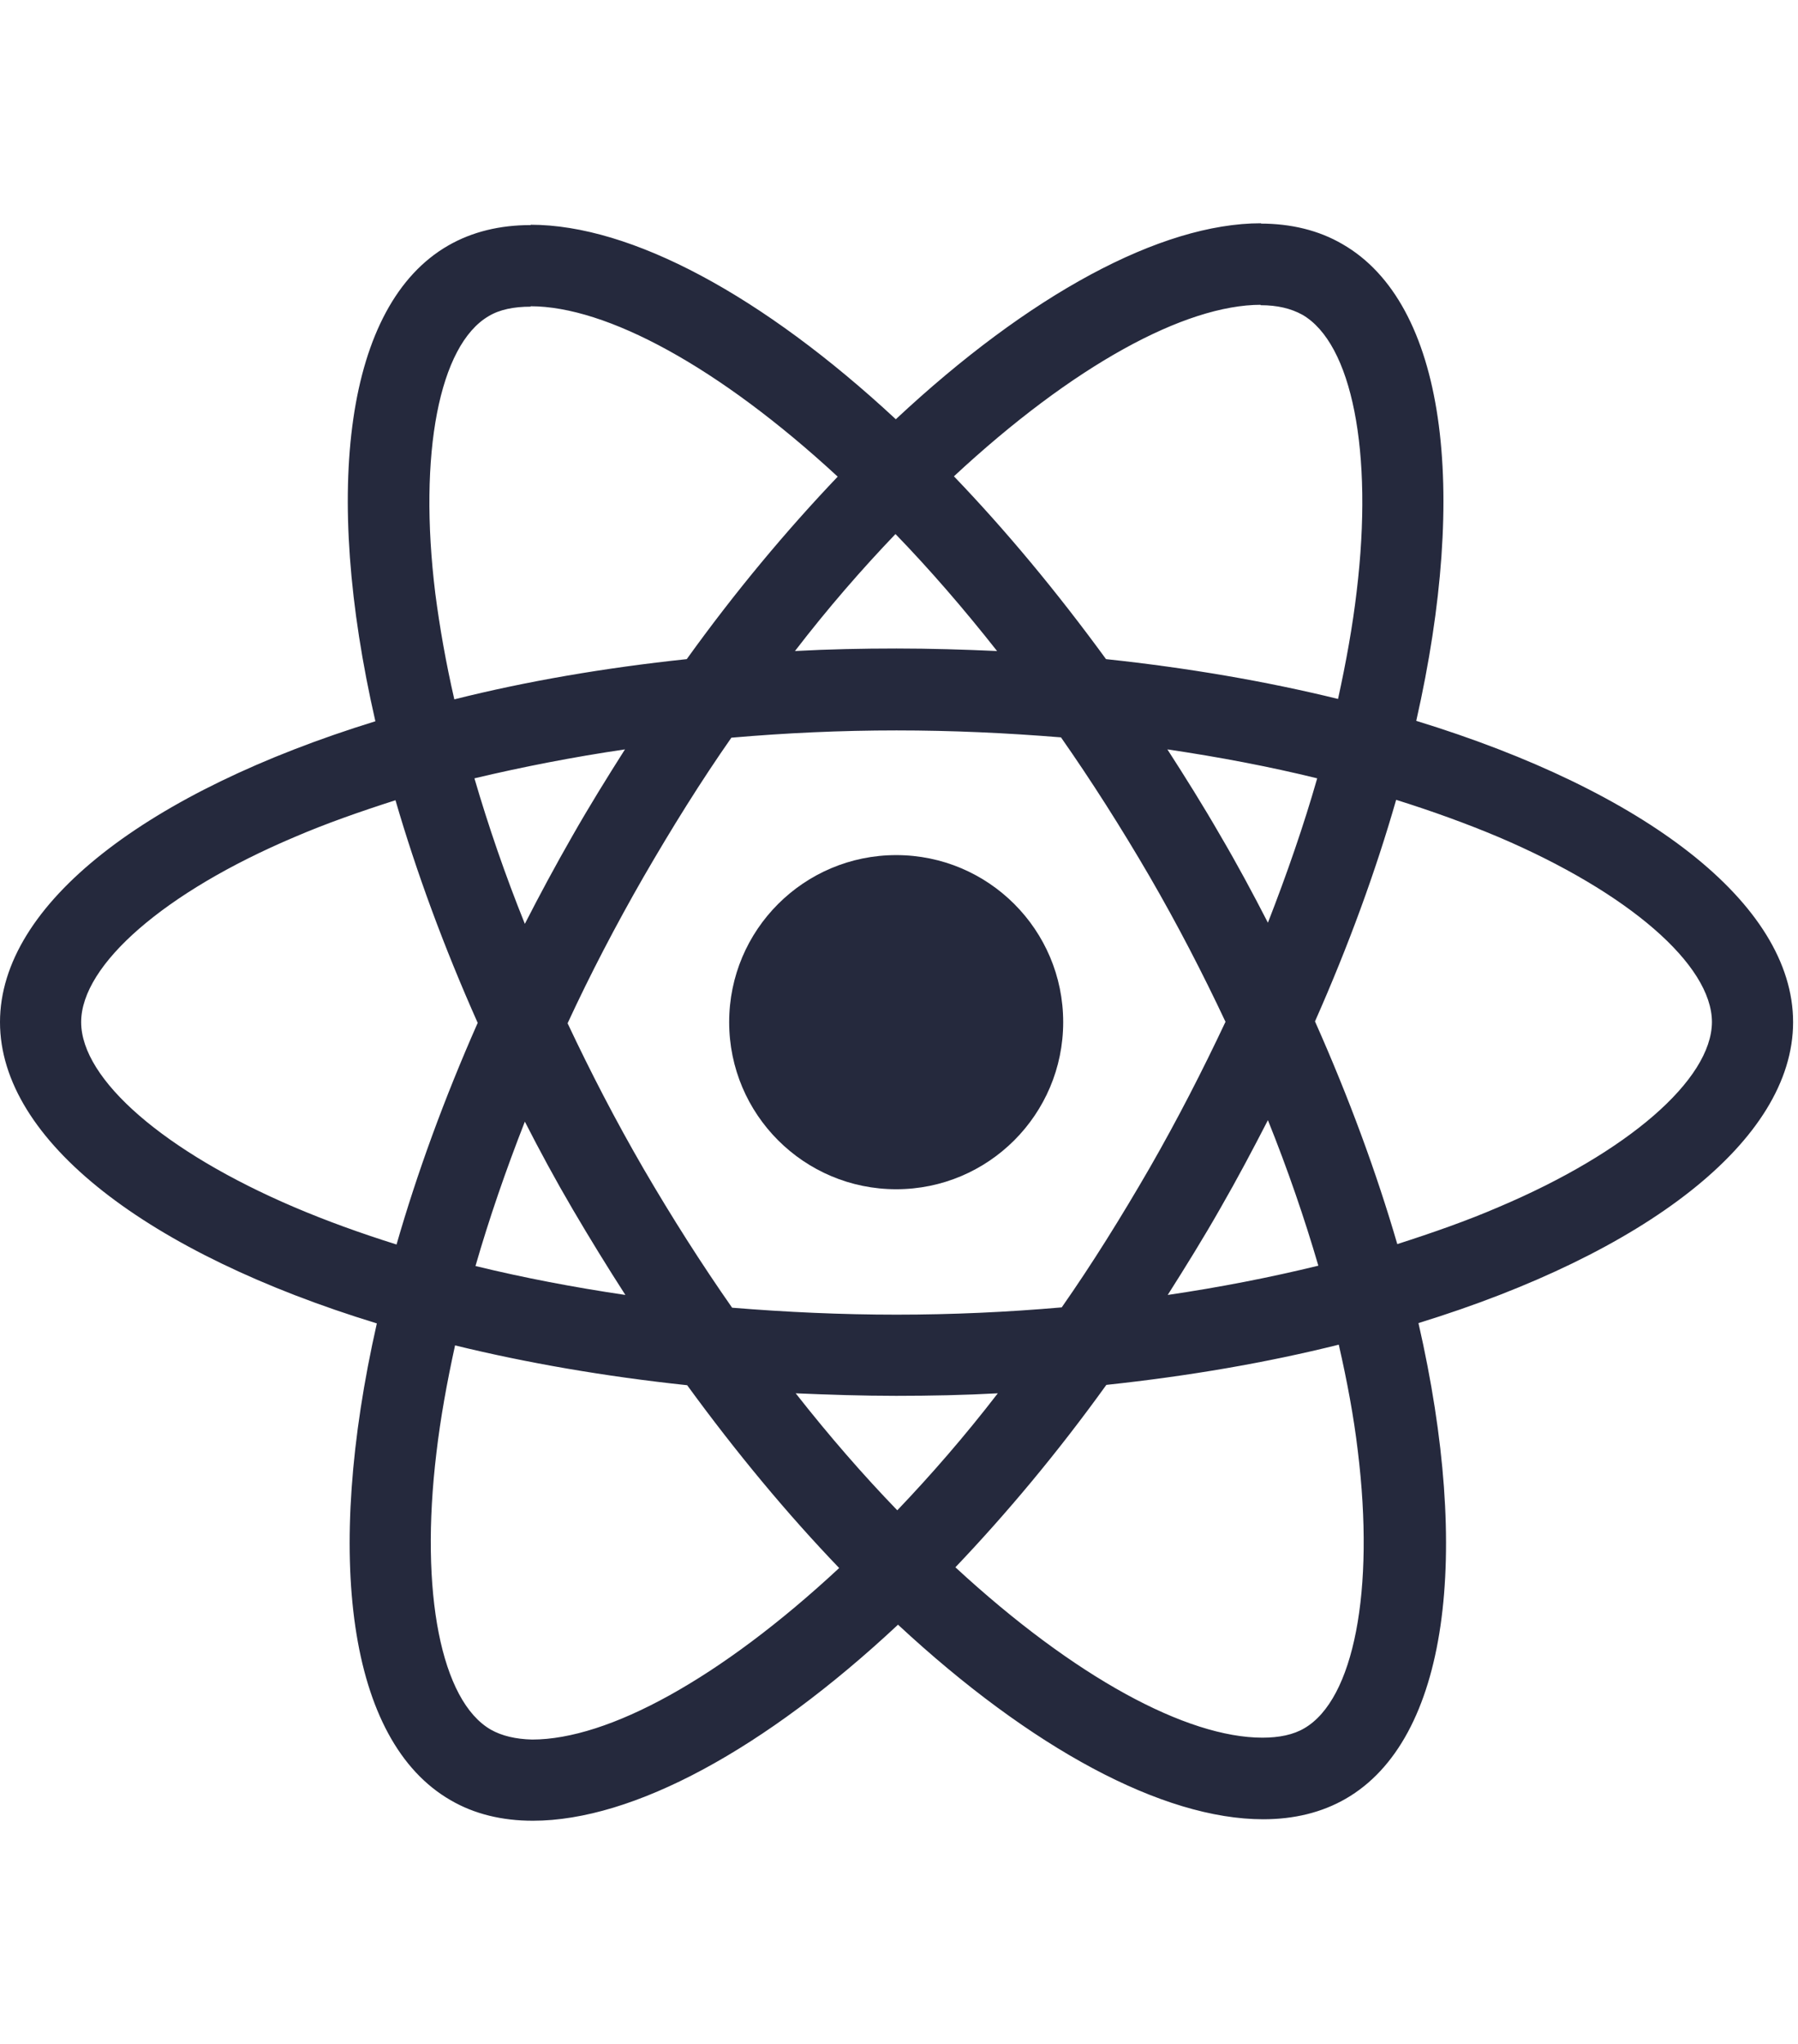
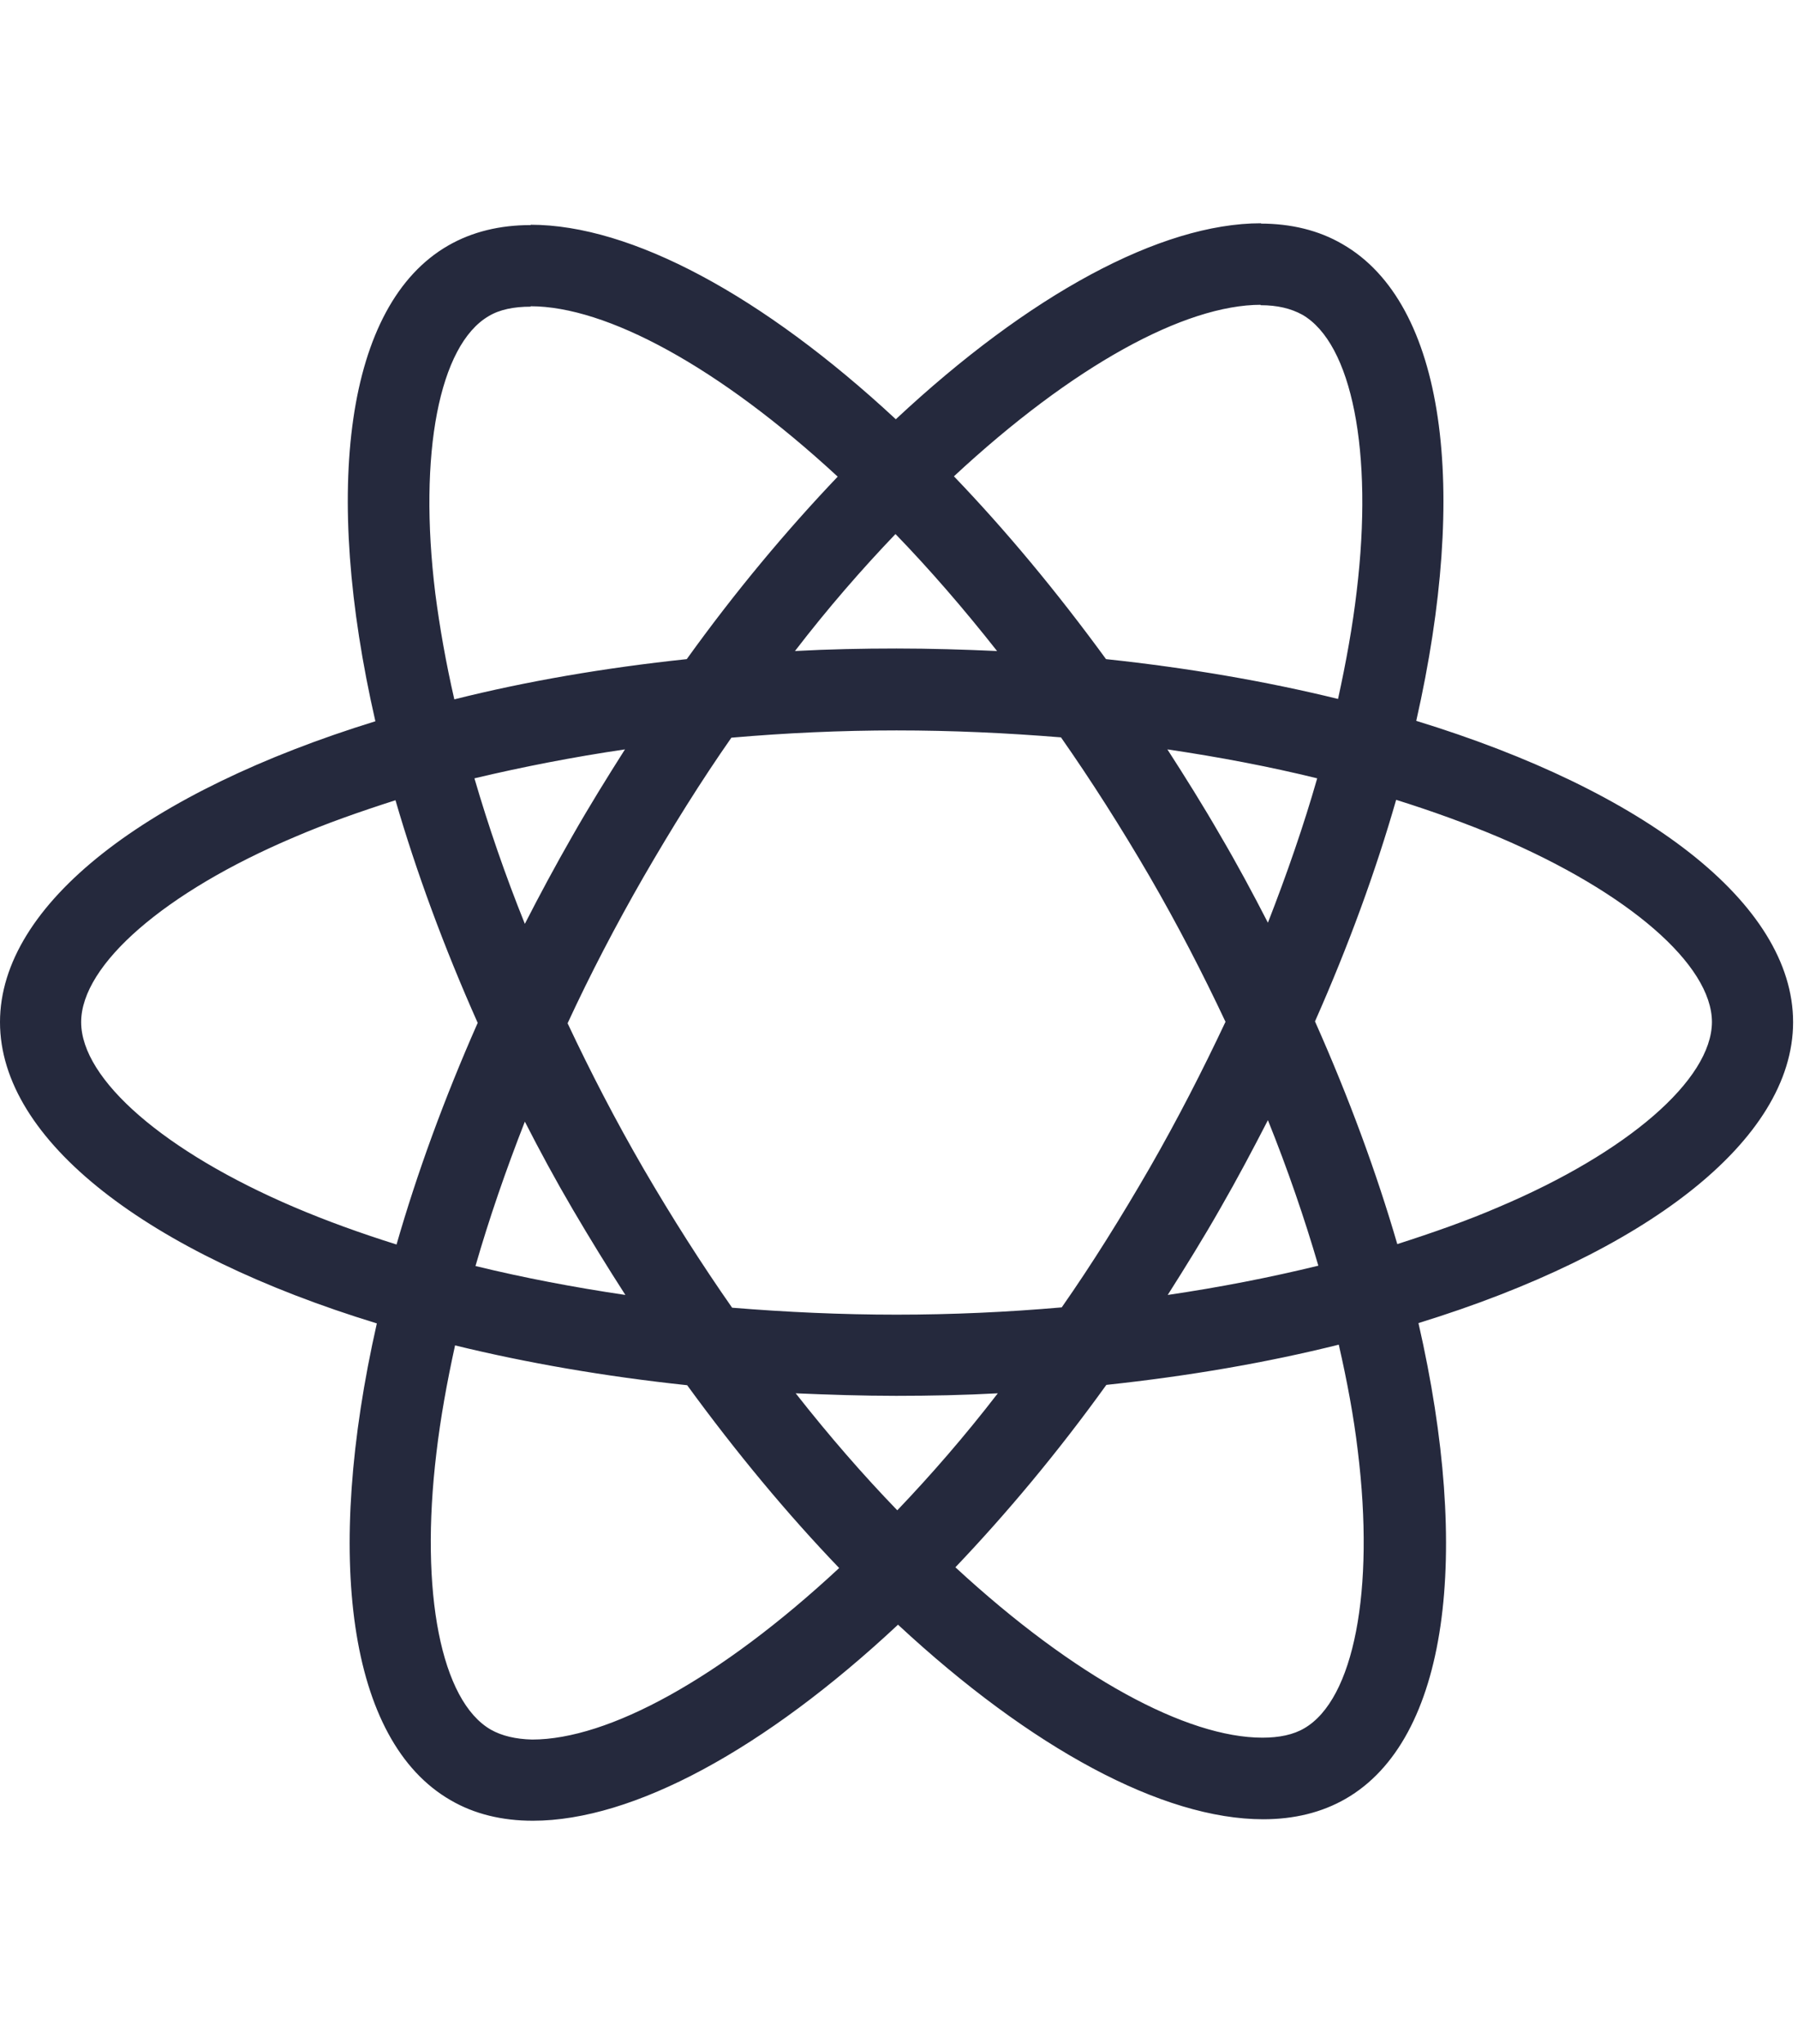
<svg xmlns="http://www.w3.org/2000/svg" width="22" height="25" viewBox="0 0 22 25" fill="none">
  <g id="react-2 2" clip-path="url(#clip0_2850_22014)">
    <g id="Group">
      <path id="Vector" d="M21.94 12.502C21.94 11.049 20.12 9.672 17.329 8.817C17.973 5.973 17.687 3.71 16.426 2.986C16.135 2.816 15.795 2.735 15.424 2.735V3.733C15.63 3.733 15.795 3.773 15.934 3.849C16.542 4.198 16.806 5.526 16.6 7.234C16.551 7.655 16.471 8.097 16.372 8.549C15.496 8.334 14.539 8.169 13.533 8.062C12.929 7.234 12.303 6.483 11.672 5.826C13.13 4.471 14.498 3.728 15.429 3.728V2.731C14.199 2.731 12.589 3.607 10.961 5.128C9.333 3.616 7.723 2.749 6.493 2.749V3.746C7.419 3.746 8.792 4.484 10.25 5.83C9.624 6.487 8.998 7.234 8.403 8.062C7.392 8.169 6.435 8.334 5.559 8.554C5.456 8.106 5.38 7.673 5.326 7.257C5.116 5.548 5.375 4.22 5.979 3.867C6.113 3.786 6.288 3.751 6.493 3.751V2.753C6.118 2.753 5.778 2.834 5.483 3.004C4.226 3.728 3.944 5.987 4.593 8.822C1.811 9.681 0 11.053 0 12.502C0 13.956 1.82 15.333 4.611 16.187C3.967 19.032 4.253 21.294 5.514 22.019C5.805 22.189 6.145 22.27 6.52 22.27C7.75 22.27 9.36 21.393 10.988 19.872C12.616 21.384 14.226 22.252 15.456 22.252C15.831 22.252 16.171 22.171 16.466 22.001C17.723 21.277 18.005 19.018 17.356 16.183C20.129 15.329 21.94 13.951 21.94 12.502ZM16.117 9.52C15.952 10.097 15.746 10.691 15.514 11.286C15.33 10.928 15.138 10.57 14.928 10.213C14.722 9.855 14.503 9.506 14.284 9.166C14.919 9.26 15.531 9.376 16.117 9.52ZM14.069 14.282C13.72 14.886 13.363 15.459 12.991 15.991C12.325 16.049 11.65 16.08 10.97 16.08C10.295 16.08 9.619 16.049 8.958 15.995C8.586 15.463 8.224 14.895 7.875 14.296C7.535 13.71 7.227 13.115 6.945 12.516C7.222 11.917 7.535 11.317 7.871 10.732C8.22 10.128 8.577 9.555 8.949 9.023C9.615 8.965 10.29 8.934 10.97 8.934C11.645 8.934 12.321 8.965 12.982 9.019C13.354 9.551 13.716 10.119 14.065 10.718C14.405 11.304 14.713 11.899 14.995 12.498C14.713 13.097 14.405 13.697 14.069 14.282ZM15.514 13.701C15.755 14.3 15.961 14.899 16.131 15.481C15.545 15.624 14.928 15.745 14.288 15.839C14.507 15.494 14.726 15.141 14.932 14.779C15.138 14.421 15.33 14.059 15.514 13.701ZM10.979 18.473C10.563 18.043 10.147 17.565 9.736 17.042C10.138 17.059 10.55 17.073 10.966 17.073C11.386 17.073 11.802 17.064 12.209 17.042C11.806 17.565 11.39 18.043 10.979 18.473ZM7.652 15.839C7.017 15.745 6.404 15.628 5.818 15.485C5.984 14.908 6.189 14.314 6.422 13.719C6.605 14.077 6.798 14.434 7.008 14.792C7.218 15.15 7.433 15.499 7.652 15.839ZM10.957 6.532C11.373 6.962 11.788 7.44 12.2 7.963C11.797 7.945 11.386 7.932 10.97 7.932C10.55 7.932 10.134 7.941 9.727 7.963C10.129 7.44 10.545 6.962 10.957 6.532ZM7.647 9.166C7.428 9.511 7.209 9.864 7.003 10.226C6.798 10.584 6.605 10.942 6.422 11.3C6.18 10.7 5.975 10.101 5.805 9.52C6.391 9.381 7.008 9.26 7.647 9.166ZM3.6 14.765C2.017 14.09 0.993 13.205 0.993 12.502C0.993 11.8 2.017 10.91 3.6 10.24C3.985 10.074 4.405 9.927 4.839 9.788C5.094 10.664 5.429 11.577 5.845 12.511C5.434 13.442 5.103 14.349 4.852 15.222C4.409 15.083 3.989 14.931 3.6 14.765ZM6.006 21.156C5.398 20.807 5.134 19.479 5.34 17.77C5.389 17.35 5.469 16.907 5.568 16.456C6.444 16.67 7.401 16.836 8.408 16.943C9.011 17.77 9.637 18.522 10.268 19.179C8.81 20.534 7.442 21.277 6.511 21.277C6.31 21.272 6.14 21.232 6.006 21.156ZM16.614 17.748C16.824 19.456 16.565 20.785 15.961 21.138C15.827 21.218 15.652 21.254 15.447 21.254C14.521 21.254 13.148 20.516 11.69 19.17C12.316 18.513 12.942 17.766 13.537 16.939C14.548 16.831 15.505 16.666 16.381 16.447C16.484 16.898 16.565 17.332 16.614 17.748ZM18.335 14.765C17.951 14.931 17.53 15.078 17.097 15.217C16.842 14.341 16.506 13.428 16.09 12.493C16.502 11.563 16.833 10.655 17.083 9.783C17.526 9.922 17.946 10.074 18.34 10.24C19.923 10.915 20.947 11.8 20.947 12.502C20.943 13.205 19.919 14.095 18.335 14.765Z" fill="#25293D" />
-       <path id="Vector_2" d="M10.966 14.546C12.094 14.546 13.009 13.631 13.009 12.502C13.009 11.373 12.094 10.459 10.966 10.459C9.837 10.459 8.922 11.373 8.922 12.502C8.922 13.631 9.837 14.546 10.966 14.546Z" fill="#25293D" />
    </g>
  </g>
  <defs>
    <clipPath id="clip0_2850_22014">
      <rect width="21.94" height="25" fill="white" />
    </clipPath>
  </defs>
</svg>